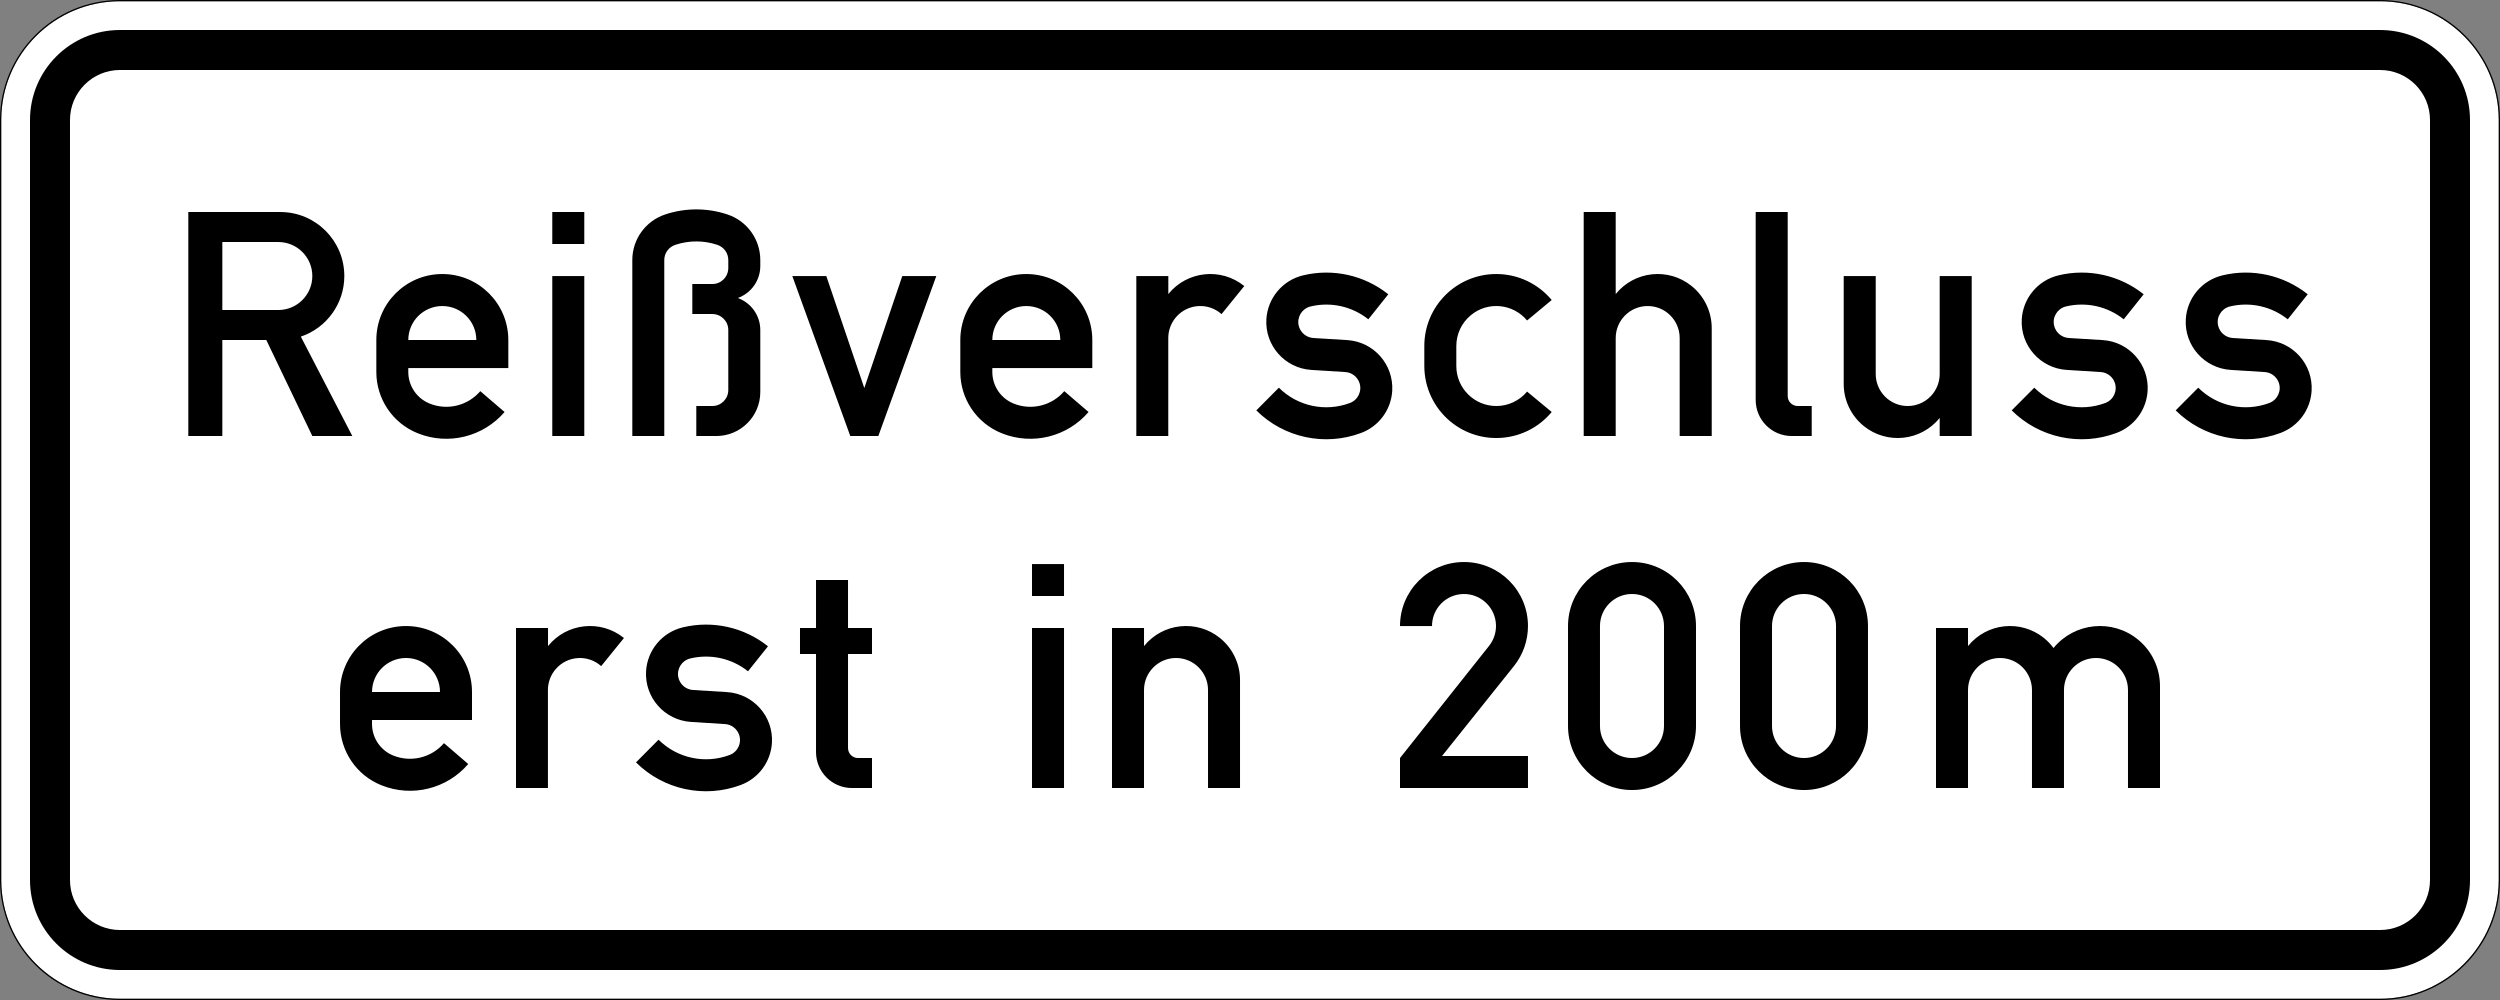
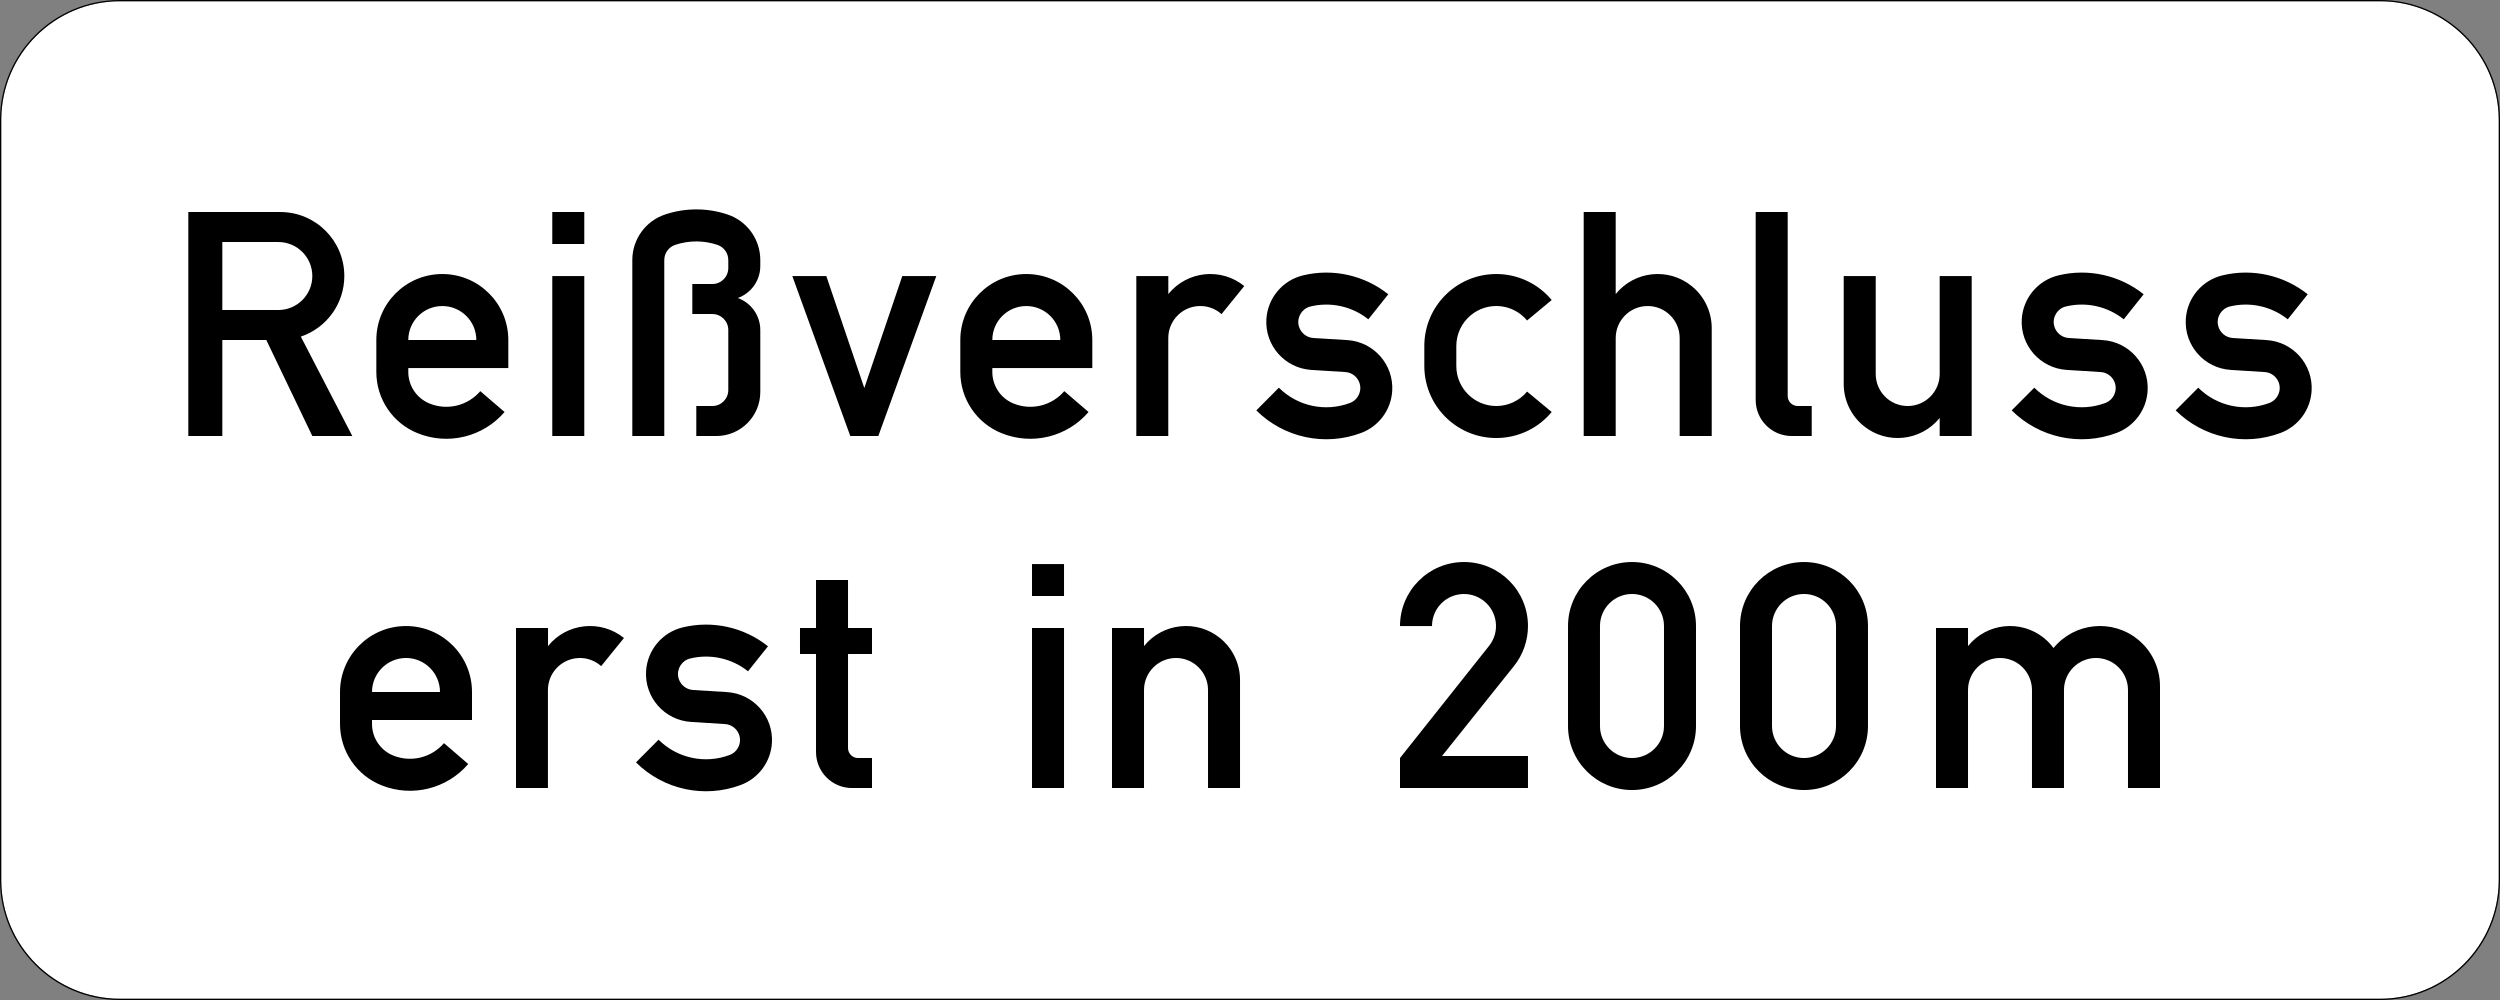
<svg xmlns="http://www.w3.org/2000/svg" viewBox="0 0 1250 500.004" height="500.004" width="1250" xml:space="preserve" version="1.1" id="svg7081">
  <rect x="0" y="0" width="1250" height="500.004" fill="#808080" stroke="none" />
  <defs id="defs7085" />
  <g transform="matrix(1.25,0,0,-1.25,0,500.004)" id="g7089">
    <g id="g7091">
      <path id="path7093" style="fill:#ffffff;fill-opacity:1;fill-rule:nonzero;stroke:none" d="m 47.996,399.507 c -26.187,0 -47.5,-21.312 -47.5,-47.516 l 0,-303.996 c 0,-26.187 21.313,-47.5 47.5,-47.5 l 904.012,0 c 26.183,0 47.496,21.313 47.496,47.5 l 0,303.996 c 0,26.204 -21.313,47.516 -47.496,47.516" />
      <path id="path7095" style="fill:#000000;fill-opacity:1;fill-rule:nonzero;stroke:none" d="M 47.996,400.003 C 21.488,400.003 0,378.503 0,351.991 L 0,47.995 C 0,21.484 21.488,-0.001 47.996,-0.001 l 904.012,0 c 26.508,0 47.992,21.485 47.992,47.996 l 0,303.996 c 0,26.512 -21.484,48.012 -47.992,48.012 l -904.012,0 z m 0,-0.496 904.012,0 c 26.183,0 47.496,-21.312 47.496,-47.516 l 0,-303.996 c 0,-26.187 -21.313,-47.5 -47.496,-47.5 l -904.012,0 c -26.184,0 -47.5,21.313 -47.5,47.5 l 0,303.996 c 0,26.204 21.316,47.516 47.5,47.516 z" />
-       <path id="path7097" style="fill:#000000;fill-opacity:1;fill-rule:nonzero;stroke:none" d="M 47.996,388.003 C 28.117,388.003 12,371.886 12,351.991 L 12,47.995 C 12,28.116 28.117,11.999 47.996,11.999 l 904.012,0 c 19.875,0 35.992,16.117 35.992,35.996 l 0,303.996 c 0,19.895 -16.117,36.012 -35.992,36.012 l -904.012,0 z m 0,-15.996 904.012,0 c 11.039,0 19.996,-8.957 19.996,-20.016 l 0,-303.996 c 0,-11.043 -8.957,-20 -19.996,-20 l -904.012,0 c -11.043,0 -20,8.957 -20,20 l 0,303.996 c 0,11.059 8.957,20.016 20,20.016 z" />
      <path id="path7099" style="fill:#000000;fill-opacity:1;fill-rule:nonzero;stroke:none" d="m 870.273,235.851 9.024,9.078 c 7.469,-7.438 18.578,-9.813 28.422,-6.121 3.316,1.25 4.992,4.922 3.761,8.238 -0.902,2.359 -3.093,3.984 -5.605,4.137 l -13.586,0.855 c -10.598,0.668 -18.633,9.778 -17.965,20.356 0.52,8.41 6.477,15.504 14.68,17.468 11.914,2.872 24.492,0.071 34.082,-7.57 l -7.981,-10.015 c -6.511,5.195 -15.043,7.089 -23.125,5.144 -3.418,-0.82 -5.554,-4.273 -4.718,-7.711 0.656,-2.734 3.008,-4.715 5.812,-4.906 l 13.606,-0.836 c 10.578,-0.668 18.629,-9.793 17.961,-20.375 -0.465,-7.555 -5.332,-14.117 -12.426,-16.766 -14.543,-5.453 -30.918,-1.929 -41.942,9.024 z m -65.597,0 9.039,9.078 c 7.453,-7.438 18.562,-9.813 28.406,-6.121 3.317,1.25 4.992,4.922 3.746,8.238 -0.875,2.359 -3.078,3.984 -5.59,4.137 l -13.605,0.855 c -10.582,0.668 -18.613,9.778 -17.965,20.356 0.535,8.41 6.496,15.504 14.684,17.468 11.929,2.872 24.507,0.071 34.078,-7.57 l -7.981,-10.015 c -6.496,5.195 -15.023,7.089 -23.109,5.144 -3.434,-0.82 -5.555,-4.273 -4.715,-7.711 0.641,-2.734 3.008,-4.715 5.809,-4.906 l 13.605,-0.836 c 10.582,-0.668 18.633,-9.793 17.965,-20.375 -0.481,-7.555 -5.332,-14.117 -12.426,-16.766 -14.547,-5.453 -30.937,-1.929 -41.941,9.024 z m -16,-10.254 -12.801,0 0,7.23 c -7.504,-9.281 -21.094,-10.734 -30.375,-3.23 -5.074,4.101 -8.016,10.273 -8.016,16.801 l 0,43.191 12.805,0 0,-39.191 c 0,-7.078 5.723,-12.801 12.781,-12.801 7.078,0 12.805,5.723 12.805,12.801 l 0,39.191 12.801,0 0,-63.992 z m -63.992,0 -8,0 c -7.965,0 -14.411,6.445 -14.411,14.41 l 0,75.188 12.805,0 0,-73.602 c 0,-2.203 1.793,-3.996 4,-3.996 l 5.606,0 0,-12 z m -91.204,0 0,89.598 12.801,0 0,-32.817 c 7.504,9.277 21.094,10.715 30.375,3.211 5.074,-4.102 8.032,-10.273 8.032,-16.801 l 0,-43.191 -12.817,0 0,39.191 c 0,7.078 -5.726,12.801 -12.785,12.801 -7.078,0 -12.805,-5.723 -12.805,-12.801 l 0,-39.191 -12.801,0 z m -12.8,9.605 c -10.172,-12.238 -28.321,-13.929 -40.559,-3.761 -6.582,5.472 -10.394,13.589 -10.394,22.152 l 0,8 c 0,15.914 12.886,28.801 28.8,28.801 8.563,0 16.68,-3.813 22.153,-10.395 l -9.848,-8.187 c -5.656,6.804 -15.738,7.746 -22.527,2.086 -3.657,-3.024 -5.778,-7.536 -5.778,-12.305 l 0,-8 c 0,-8.836 7.164,-15.996 16,-15.996 4.75,0 9.262,2.117 12.305,5.777 l 9.848,-8.172 z m -118.157,0.649 9.024,9.078 c 7.469,-7.438 18.562,-9.813 28.422,-6.121 3.316,1.25 4.992,4.922 3.746,8.238 -0.891,2.359 -3.078,3.984 -5.59,4.137 l -13.605,0.855 c -10.579,0.668 -18.629,9.778 -17.965,20.356 0.535,8.41 6.476,15.504 14.683,17.468 11.93,2.872 24.492,0.071 34.082,-7.57 l -7.984,-10.015 c -6.492,5.195 -15.024,7.089 -23.106,5.144 -3.437,-0.82 -5.558,-4.273 -4.738,-7.711 0.672,-2.734 3.028,-4.715 5.832,-4.906 l 13.606,-0.836 c 10.578,-0.668 18.609,-9.793 17.961,-20.375 -0.477,-7.555 -5.348,-14.117 -12.426,-16.766 -14.543,-5.453 -30.934,-1.929 -41.942,9.024 z m -47.996,-10.254 0,63.992 12.801,0 0,-7.211 c 7.488,9.277 21.094,10.715 30.375,3.211 l 0,-0.016 -9.094,-11.211 c -5.281,4.7 -13.367,4.219 -18.066,-1.062 -2.086,-2.34 -3.231,-5.367 -3.231,-8.512 l 0,-39.191 -12.8,0 0.015,0 z m -57.597,38.406 27.191,0 c 0,7.504 -6.086,13.586 -13.605,13.586 -7.504,0 -13.586,-6.082 -13.586,-13.586 z m 39.992,-11.215 -39.992,0 0,-1.586 c 0,-5.554 3.382,-10.566 8.543,-12.632 7.113,-2.856 15.246,-0.856 20.238,4.972 l 9.707,-8.34 c -8.543,-9.965 -22.508,-13.398 -34.695,-8.511 -10.035,4 -16.598,13.707 -16.598,24.511 l 0,12.801 c 0,14.578 11.813,26.391 26.391,26.391 14.578,0 26.406,-11.813 26.406,-26.391 l 0,-11.215 z m -96.809,-27.191 -23.191,63.992 13.601,0 15.196,-44.797 15.195,44.797 13.606,0 -23.192,-63.992 -11.215,0 z m -87.187,0 0,70.402 c 0,8.274 5.285,15.606 13.129,18.219 8.086,2.703 16.851,2.703 24.937,0 7.844,-2.613 13.125,-9.945 13.125,-18.219 l 0,-2.394 c 0,-5.743 -3.605,-10.871 -9.008,-12.801 5.403,-1.949 9.008,-7.074 9.008,-12.801 l 0,-24.801 c 0,-9.726 -7.879,-17.605 -17.601,-17.605 l -8,0 0,12 6.406,0 c 3.539,0 6.394,2.871 6.394,6.39 l 0,24.016 c 0,3.535 -2.855,6.391 -6.394,6.391 l -7.996,0 0,12 7.996,0 c 3.539,0 6.394,2.871 6.394,6.41 l 0,3.195 c 0,2.75 -1.761,5.196 -4.375,6.067 -5.468,1.828 -11.367,1.828 -16.836,0 -2.617,-0.871 -4.394,-3.317 -4.394,-6.067 l 0,-70.402 -12.785,0 z m -19.211,76.812 -12.801,0 0,12.786 12.801,0 0,-12.786 z m 0,-76.812 -12.801,0 0,63.992 12.801,0 0,-63.992 z m -70.399,38.406 27.211,0 c 0,7.504 -6.086,13.586 -13.605,13.586 -7.504,0 -13.606,-6.082 -13.606,-13.586 z m 40.012,-11.215 -40.012,0 0,-1.586 c 0,-5.554 3.399,-10.566 8.563,-12.632 7.109,-2.856 15.246,-0.856 20.234,4.972 l 9.711,-8.34 c -8.562,-9.965 -22.512,-13.398 -34.699,-8.511 -10.031,4 -16.594,13.707 -16.594,24.511 l 0,12.801 c 0,14.578 11.809,26.391 26.391,26.391 14.578,0 26.406,-11.813 26.406,-26.391 l 0,-11.215 z m -114.398,23.211 22.39,0 c 7.524,0 13.606,6.086 13.606,13.59 0,7.52 -6.082,13.606 -13.606,13.606 l -22.39,0 0,-27.196 z m -13.606,-50.402 0,89.598 36.801,0 c 14.137,0 25.602,-11.454 25.602,-25.606 0,-10.973 -6.989,-20.715 -17.399,-24.234 l 20.598,-39.758 -16,0 -18.406,38.406 -17.59,0 0,-38.406" />
      <path id="path7101" style="fill:#000000;fill-opacity:1;fill-rule:nonzero;stroke:none" d="m 708.805,109.593 c 0,-7.059 5.726,-12.801 12.8,-12.801 7.059,0 12.801,5.742 12.801,12.801 l 0,39.996 c 0,7.074 -5.742,12.82 -12.801,12.82 -7.074,0 -12.8,-5.746 -12.8,-12.82 l 0,-39.996 z m -12.801,0 0,39.996 c 0,14.152 11.469,25.606 25.601,25.606 14.137,0 25.586,-11.454 25.586,-25.606 l 0,-39.996 c 0,-14.133 -11.449,-25.602 -25.586,-25.602 -14.132,0 -25.601,11.469 -25.601,25.602 z m -56.012,0 c 0,-7.059 5.742,-12.801 12.801,-12.801 7.078,0 12.805,5.742 12.805,12.801 l 0,39.996 c 0,7.074 -5.727,12.82 -12.805,12.82 -7.059,0 -12.801,-5.746 -12.801,-12.82 l 0,-39.996 z m -12.785,0 0,39.996 c 0,14.152 11.453,25.606 25.586,25.606 14.137,0 25.605,-11.454 25.605,-25.606 l 0,-39.996 c 0,-14.133 -11.468,-25.602 -25.605,-25.602 -14.133,0 -25.586,11.469 -25.586,25.602 z M 560,84.792 l 0,12 35.621,44.848 c 4.395,5.539 3.488,13.574 -2.066,17.98 -5.524,4.395 -13.59,3.473 -17.981,-2.05 -1.797,-2.274 -2.769,-5.075 -2.769,-7.981 l -12.805,0 c 0,14.152 11.453,25.606 25.605,25.606 14.137,0 25.586,-11.454 25.586,-25.606 0,-5.793 -1.964,-11.434 -5.589,-15.98 l -28.797,-36.012 34.386,0 0,-12.805 -51.191,0 z m -115.199,0 0,64.012 12.804,0 0,-7.231 c 7.5,9.282 21.09,10.715 30.372,3.231 5.078,-4.102 8.031,-10.274 8.031,-16.801 l 0,-43.211 -12.801,0 0,39.211 c 0,7.059 -5.742,12.801 -12.801,12.801 -7.078,0 -12.801,-5.742 -12.801,-12.801 l 0,-39.211 -12.804,0 z m -19.192,76.813 -12.804,0 0,12.785 12.804,0 0,-12.785 z m 0,-76.813 -12.804,0 0,64.012 12.804,0 0,-64.012 z m -76.812,0 -8,0 c -7.945,0 -14.391,6.445 -14.391,14.41 l 0,39.192 -6.41,0 0,10.41 6.41,0 0,19.191 12.801,0 0,-19.191 9.59,0 0,-10.41 -9.59,0 0,-37.602 c 0,-2.207 1.777,-4 4,-4 l 5.59,0 0,-12 z m -94.399,10.258 9.024,9.074 c 7.469,-7.433 18.578,-9.812 28.426,-6.117 3.316,1.246 4.988,4.922 3.742,8.238 -0.891,2.356 -3.078,3.981 -5.59,4.133 l -13.605,0.856 c -10.579,0.668 -18.614,9.777 -17.965,20.359 0.535,8.426 6.496,15.5 14.683,17.465 11.93,2.871 24.512,0.07 34.082,-7.571 l -7.984,-10 c -6.492,5.18 -15.02,7.079 -23.106,5.129 -3.437,-0.82 -5.554,-4.273 -4.734,-7.707 0.668,-2.738 3.024,-4.718 5.828,-4.906 l 13.606,-0.84 c 10.578,-0.664 18.629,-9.773 17.965,-20.355 -0.481,-7.555 -5.336,-14.133 -12.43,-16.785 -14.543,-5.45 -30.934,-1.93 -41.942,9.027 z m -47.996,-10.258 0,64.012 12.805,0 0,-7.231 c 7.484,9.282 21.09,10.715 30.371,3.231 l 0,-0.016 -9.109,-11.23 c -5.281,4.699 -13.367,4.238 -18.067,-1.059 -2.086,-2.344 -3.23,-5.367 -3.23,-8.496 l 0,-39.211 -12.801,0 0.031,0 z m -57.597,38.406 27.191,0 c 0,7.504 -6.082,13.606 -13.586,13.606 -7.523,0 -13.605,-6.102 -13.605,-13.606 z m 39.992,-11.195 -39.992,0 0,-1.605 c 0,-5.555 3.383,-10.563 8.543,-12.633 7.113,-2.836 15.246,-0.836 20.238,4.976 l 9.707,-8.343 c -8.543,-9.965 -22.508,-13.399 -34.695,-8.512 -10.032,4 -16.594,13.707 -16.594,24.512 l 0,12.8 c 0,14.579 11.824,26.391 26.406,26.391 14.563,0 26.387,-11.812 26.387,-26.391" />
      <path id="path7103" style="fill:#000000;fill-opacity:1;fill-rule:nonzero;stroke:none" d="m 774.402,84.792 0,64.012 12.805,0 0,-7.231 c 7.484,9.282 21.09,10.715 30.371,3.231 1.453,-1.18 2.734,-2.531 3.828,-4.016 8.395,10.254 23.52,11.774 33.774,3.399 5.59,-4.563 8.82,-11.383 8.82,-18.594 l 0,-40.801 -12.805,0 0,39.211 c 0,7.059 -5.722,12.801 -12.8,12.801 -7.075,0 -12.801,-5.742 -12.801,-12.801 l 0,-39.211 -12.801,0 0,39.211 c 0,7.059 -5.727,12.801 -12.785,12.801 -7.078,0 -12.801,-5.742 -12.801,-12.801 l 0,-39.211" />
    </g>
  </g>
</svg>